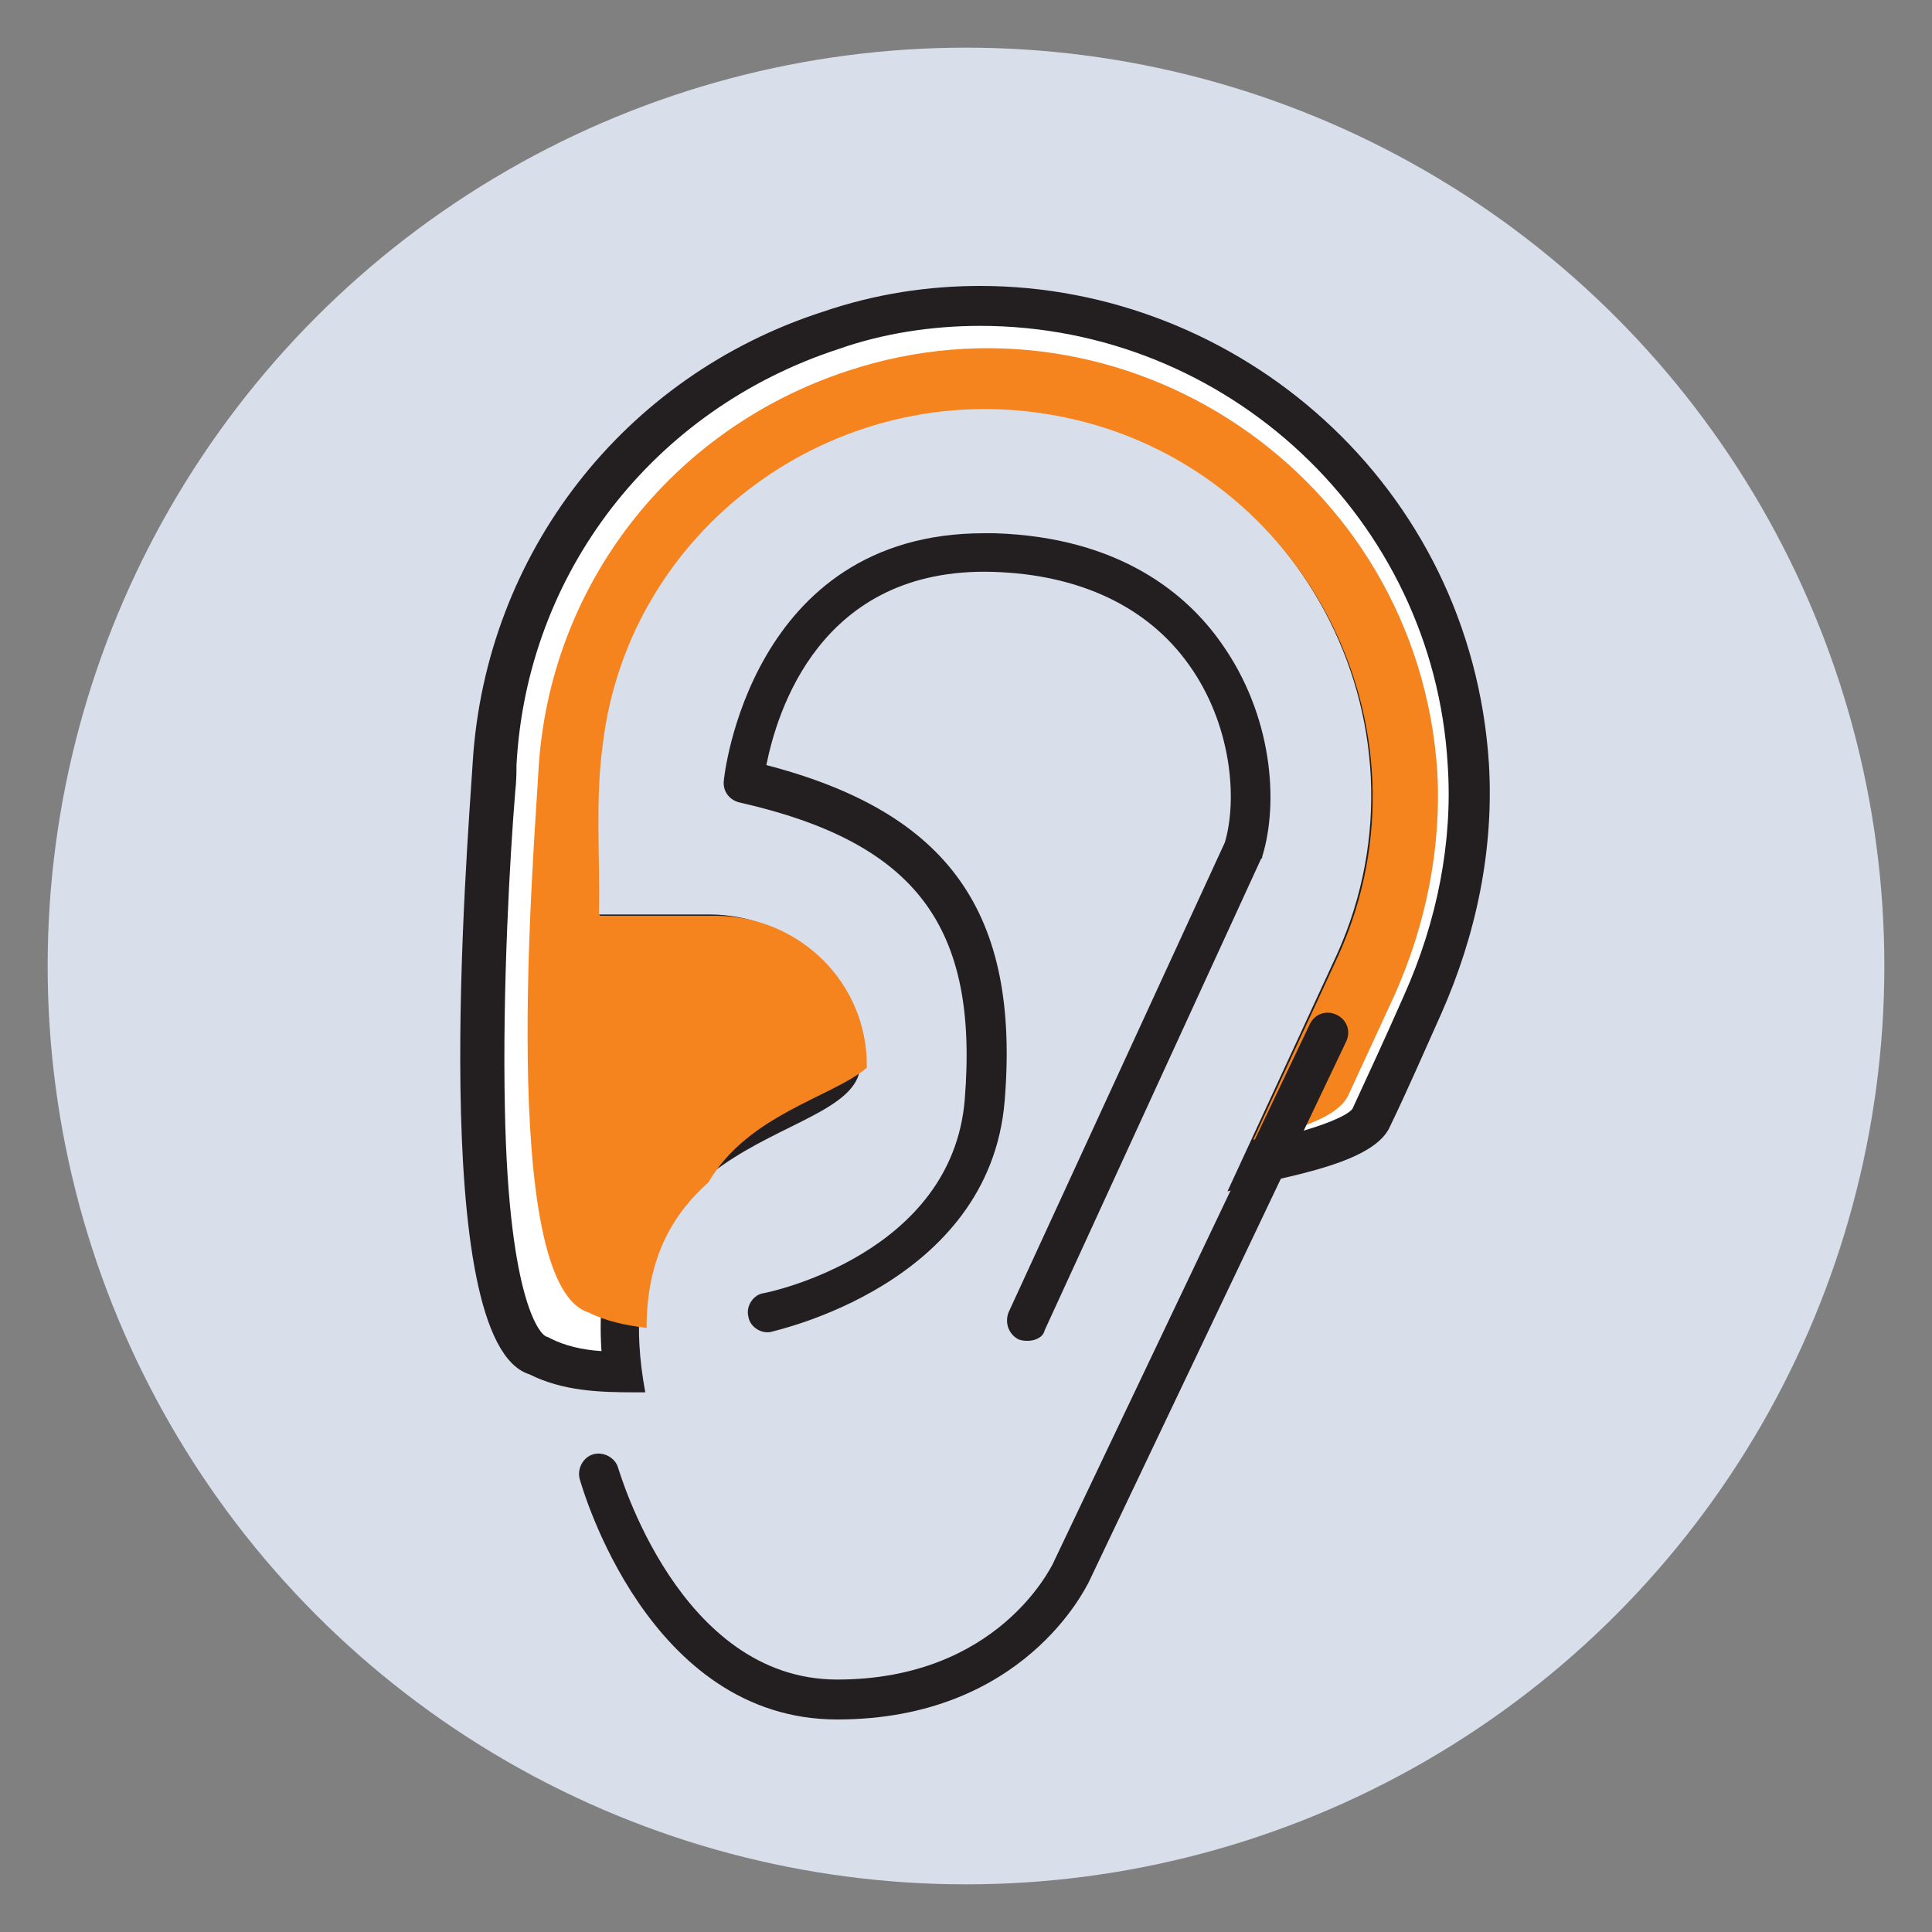
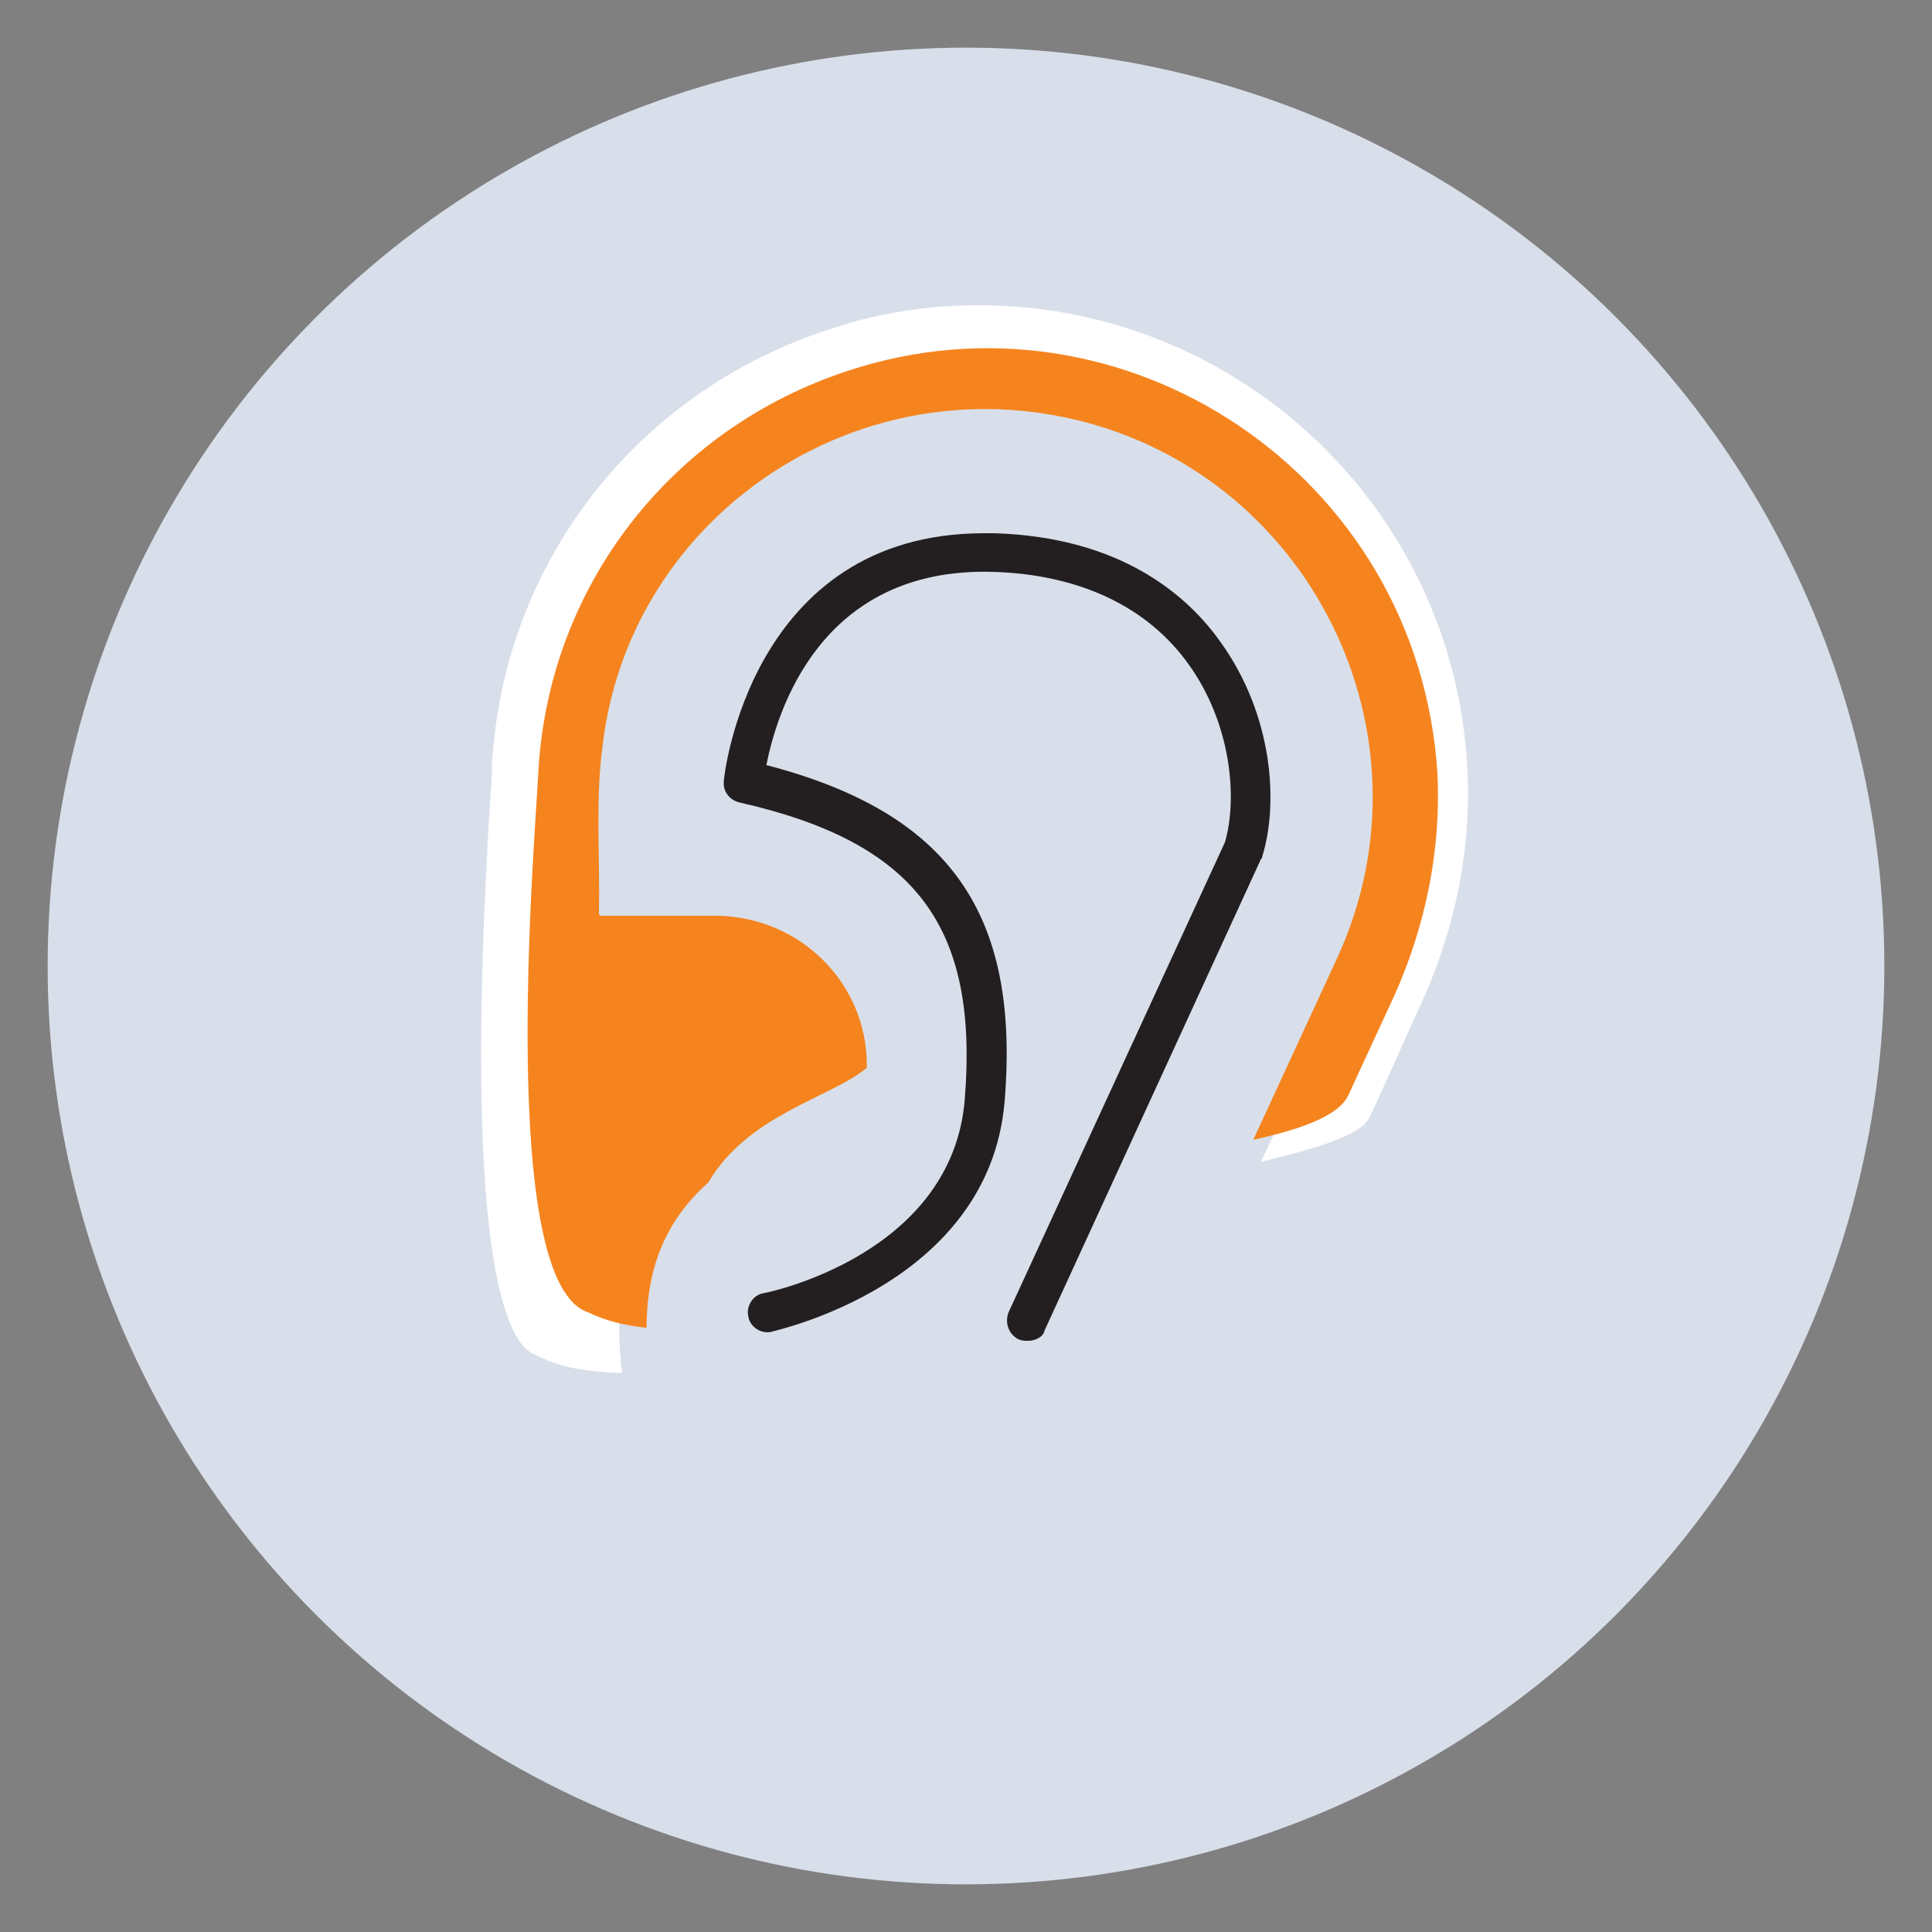
<svg xmlns="http://www.w3.org/2000/svg" version="1.1" x="0px" y="0px" viewBox="0 0 150 150" style="enable-background:new 0 0 150 150;" xml:space="preserve">
  <rect x="0" y="0" width="150" height="150" fill="#808080" stroke="none" />
  <style type="text/css">
	.st0{fill:#FFFFFF;}
	.st1{fill:#231F20;}
	.st2{fill:#F5841F;}
	.st3{fill:#D8DFEA;}
	.st4{opacity:0.69;}
	.st5{fill:#ED8922;}
	.st6{fill:#3DAC49;}
	.st7{fill:#252D64;}
	.st8{fill:#606060;}
</style>
  <g id="Layer_1">
</g>
  <g id="Layer_2">
    <g>
      <g>
        <circle class="st3" cx="75" cy="75" r="71.3" />
      </g>
      <g>
        <g>
          <g>
            <g>
              <path class="st0" d="M48.3,106.6c-2.4-0.1-4.5-0.3-6.5-1.3c-0.1,0-0.1-0.1-0.2-0.1c-1.9-0.6-5.9-6-3.5-43.8        c0.1-0.9,0.1-1.6,0.1-2.1c0.9-15.5,11.1-28.8,26.1-33.7c3.8-1.3,7.7-1.9,11.7-1.9c20,0,36.7,15.6,37.9,35.6        c0.4,6.2-0.8,12.6-3.6,18.7c-1.6,3.5-2.8,6.3-4,8.8c-0.8,1.6-5.6,2.7-8.4,3.4l7.2-15.4c4.1-9,3.7-19.2-0.9-27.9        c-4.7-8.8-12.9-14.8-22.7-16.5c-1.8-0.3-3.6-0.5-5.4-0.5c-16,0-29.5,11.8-31.4,27.6c-0.4,3.1-0.3,6.2-0.3,9.2        c0,1.3,0,2.7,0,4.1c0,0.4,0.2,0.7,0.2,0.8c0.3,0.5,0.8,0.9,1.4,0.9l5.9,0c1.1,0,2.1,0,3.2,0c5.6,0,10.1,4.5,10.1,10.1        c0,1.3-2.2,2.3-4.7,3.6C55,89,46.6,93.2,48.3,106.6z" />
            </g>
          </g>
          <g>
            <g>
-               <path class="st1" d="M76.1,25.3c19.2,0,35.2,15,36.3,34.1c0.4,5.9-0.8,12.1-3.4,17.9c-1.5,3.4-2.8,6.2-4,8.8        c-0.5,0.6-2.4,1.3-4.2,1.8l5.8-12.5c4.3-9.4,3.9-20.1-0.9-29.3c-4.9-9.2-13.6-15.5-23.8-17.3c-1.9-0.3-3.8-0.5-5.7-0.5        c-16.8,0-30.9,12.4-33,28.9c-0.4,3.2-0.4,6.4-0.3,9.4c0,1.3,0,2.7,0,4.1c0,0.8,0.3,1.4,0.4,1.6c0.5,1.1,1.6,1.8,2.8,1.8h0.2        h0.3h0.3l2.6,0l2.6,0c1.1,0,2.1,0,3.2,0c4.8,0,8.5,3.7,8.5,8.4c-0.4,0.6-2.4,1.6-3.8,2.3c-5.4,2.7-14.2,7-13.3,20.1        c-1.5-0.1-2.8-0.4-4-1c-0.1-0.1-0.3-0.1-0.4-0.2c-0.2-0.1-2.8-2.2-3.1-17.6c-0.2-9.4,0.4-19.7,0.8-24.6        c0.1-0.9,0.1-1.6,0.1-2.1c0.8-14.9,10.6-27.6,25-32.3C68.5,25.9,72.3,25.3,76.1,25.3 M76.1,22.2c-4,0-8.1,0.6-12.2,2        C48.4,29.2,37.7,43,36.7,59.2c-0.4,6.5-3.6,45,4.4,47.5c2.6,1.3,5.4,1.4,8.2,1.4c0.3,0,0.6,0,0.8,0        c-3.9-21,16.7-19.1,16.7-25.5c0-6.4-5.2-11.6-11.7-11.6c-1.1,0-2.1,0-3.2,0c-1.7,0-3.4,0-5.1,0c-0.1,0-0.2,0-0.3,0        c-0.2,0-0.4,0-0.5,0C46,70.9,46,70.9,46,70.9c0.1-4.4-0.3-8.8,0.3-13.2c1.9-15.2,15-26.2,29.9-26.2c1.7,0,3.4,0.1,5.1,0.4        c19.4,3.3,30.6,24.2,22.5,42.2l-8.5,18.4c3.3-1,11.2-1.9,12.6-5c1.4-2.9,2.7-5.9,4-8.8c2.7-6.1,4.1-12.7,3.7-19.4        C114.2,37.6,96.1,22.2,76.1,22.2L76.1,22.2z" />
-             </g>
+               </g>
          </g>
        </g>
      </g>
      <g>
        <path class="st2" d="M65.8,28.8c-13.7,4.5-23.2,16.7-24,31.1c-0.3,5.8-3.2,39.8,3.9,42c1.4,0.7,2.9,1,4.5,1.2     c0-5.5,2.1-8.9,4.8-11.3c3.1-5.3,9.6-6.6,12.3-8.9c0-0.1,0-0.1,0-0.2c0-6.4-5.2-11.5-11.6-11.6c-2.8,0-5.5,0-8.3,0     c-0.3,0-0.6,0-0.8,0c-0.1-0.1-0.1-0.2-0.1-0.2c0.1-4.4-0.3-8.8,0.3-13.1C48.8,41,64.8,29.3,81.6,32.2c19.3,3.3,30.4,24.1,22.3,42     l-6.6,14.3c3.1-0.7,6.6-1.7,7.4-3.5c1.2-2.6,2.4-5.2,3.6-7.8c2.4-5.4,3.6-11.3,3.3-17.2C110.1,36.8,87.2,21.7,65.8,28.8z" />
      </g>
      <g>
-         <path class="st1" d="M65,133.5c-14.7,0-19.8-18-20-18.7c-0.2-0.8,0.3-1.7,1.1-1.9c0.8-0.2,1.7,0.3,1.9,1.1     c0.1,0.2,4.7,16.4,17,16.4c12.5,0,16.6-8.8,16.7-8.9l20-42c0.4-0.8,1.3-1.1,2.1-0.7c0.8,0.4,1.1,1.3,0.7,2.1l-20,42     C84.3,123.2,79.5,133.5,65,133.5z" />
-       </g>
+         </g>
      <g>
        <path class="st1" d="M79.8,104.1c-0.2,0-0.4,0-0.7-0.1c-0.8-0.4-1.1-1.3-0.8-2.1l16.8-36.5c1-3.4,0.5-9.2-2.8-13.8     c-3.2-4.5-8.5-7-15.2-7.2c-13.5-0.4-16.8,11-17.6,15C73.7,63.1,79.2,70.9,78,85.5c-1.2,14.3-17.9,17.8-18.1,17.9     c-0.8,0.2-1.7-0.4-1.8-1.2c-0.2-0.8,0.4-1.7,1.2-1.8c0.6-0.1,14.6-3.1,15.6-15c1.1-13.5-3.8-20-17.5-23.1     c-0.8-0.2-1.3-0.9-1.2-1.7c0-0.2,2-19.2,20.2-19.2c0.3,0,0.6,0,0.8,0c9.8,0.3,15,4.8,17.6,8.5c4,5.6,4.5,12.4,3.2,16.6     c0,0.1,0,0.1-0.1,0.2l-16.8,36.6C81,103.8,80.4,104.1,79.8,104.1z" />
      </g>
    </g>
  </g>
</svg>